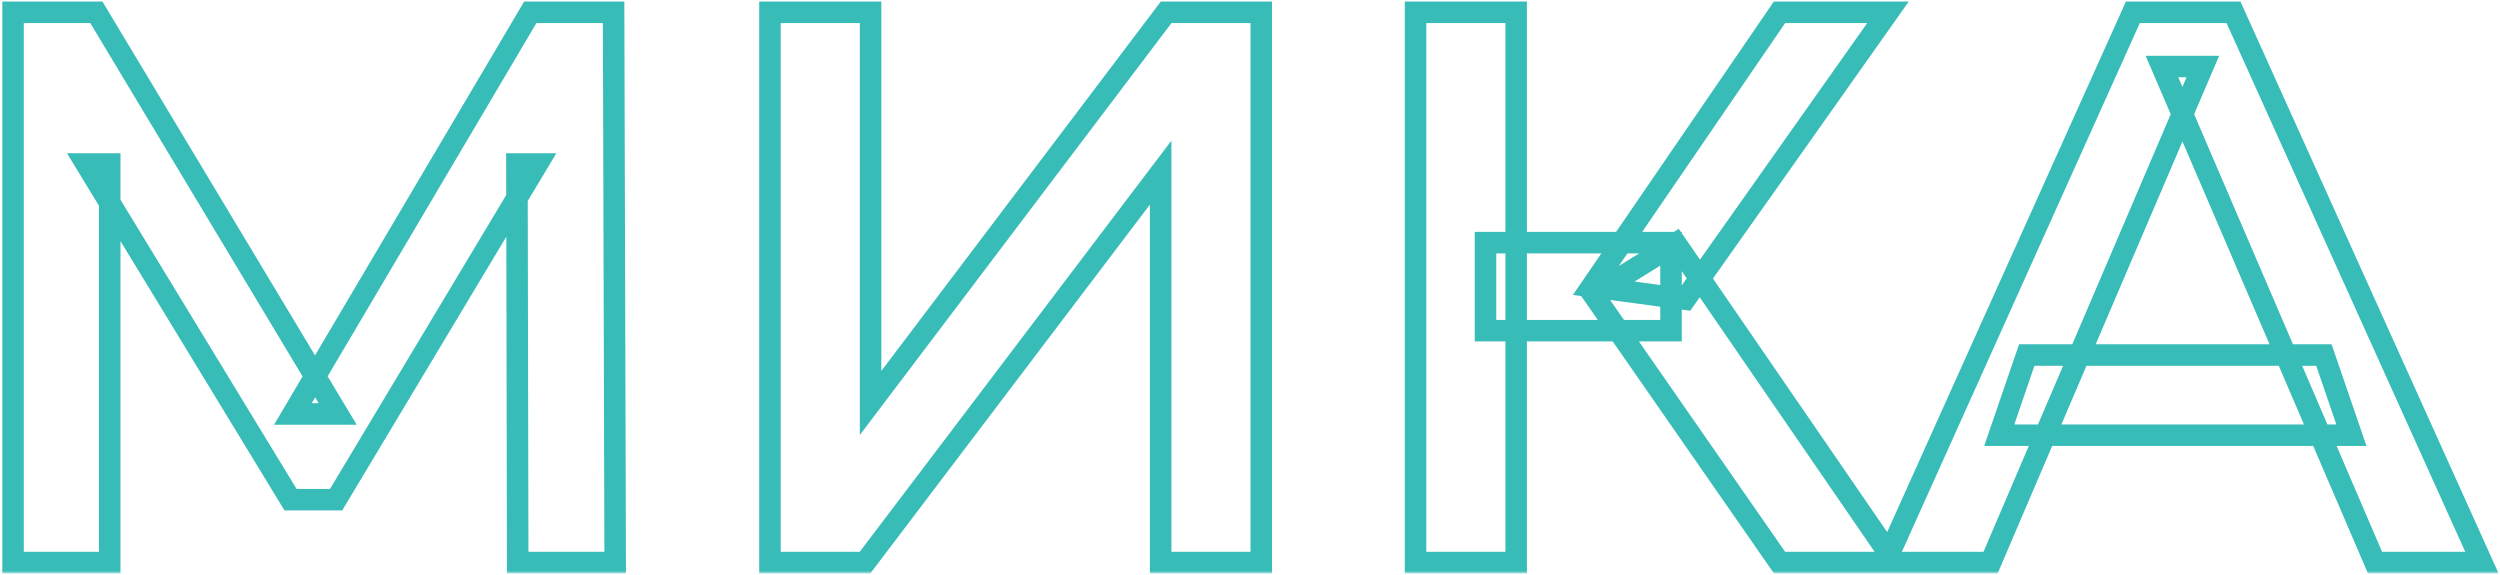
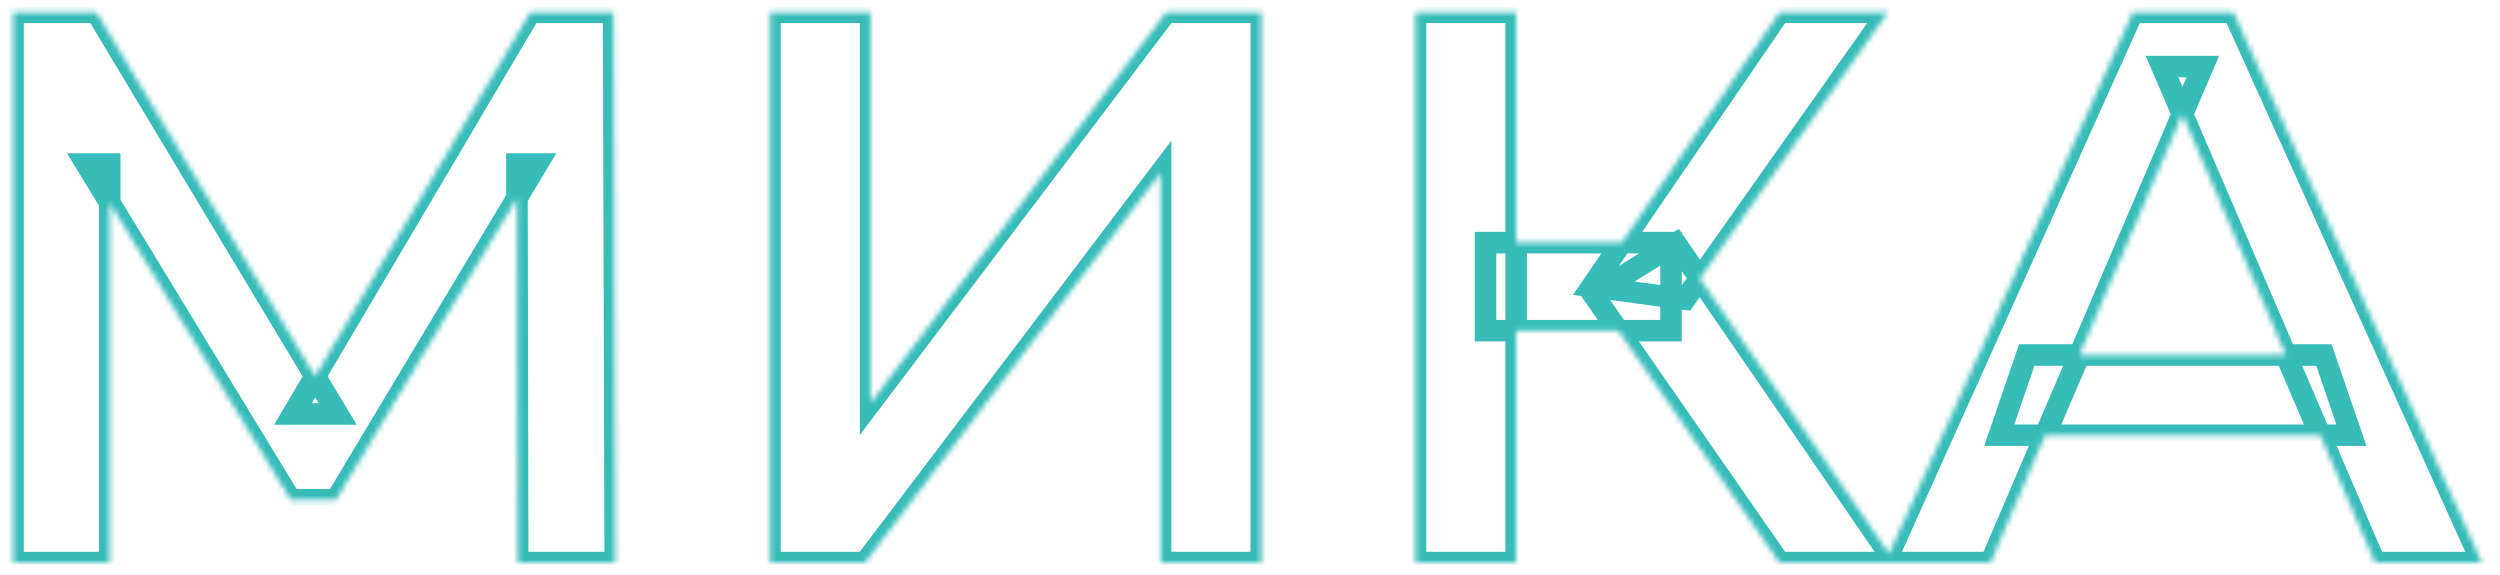
<svg xmlns="http://www.w3.org/2000/svg" width="465" height="107" viewBox="0 0 465 107" fill="none">
  <mask id="path-1-outside-1_128_94" maskUnits="userSpaceOnUse" x="-4.8856e-08" y="-0.365" width="465" height="107" fill="black">
-     <rect fill="white" x="-4.8856e-08" y="-0.365" width="465" height="107" />
    <path d="M2.424 104.635L2.424 2.285L17.923 2.285L62.81 77L54.476 77L98.633 2.285L114.131 2.285L114.424 104.635L96.293 104.635L96.147 30.505L99.949 30.505L62.518 92.938L54.038 92.938L16.022 30.505L20.409 30.505L20.409 104.635L2.424 104.635ZM143.212 104.635L143.212 2.285L161.927 2.285L161.927 74.953L216.903 2.285L234.595 2.285L234.595 104.635L215.88 104.635L215.88 32.113L160.904 104.635L143.212 104.635ZM330.989 104.635L296.336 54.776L311.689 45.272L352.482 104.635L330.989 104.635ZM263.292 104.635L263.292 2.285L282.007 2.285L282.007 104.635L263.292 104.635ZM276.305 61.502L276.305 45.126L310.811 45.126L310.811 61.502L276.305 61.502ZM313.443 55.653L296.044 53.314L330.989 2.285L351.166 2.285L313.443 55.653ZM350.658 104.635L396.715 2.285L415.43 2.285L461.634 104.635L441.749 104.635L402.125 12.374L409.728 12.374L370.25 104.635L350.658 104.635ZM371.859 80.948L376.976 66.034L432.245 66.034L437.362 80.948L371.859 80.948Z" />
  </mask>
  <path d="M2.424 104.635L0.424 104.635L0.424 106.635L2.424 106.635L2.424 104.635ZM2.424 2.285L2.424 0.285L0.424 0.285L0.424 2.285L2.424 2.285ZM17.923 2.285L19.637 1.255L19.055 0.285L17.923 0.285L17.923 2.285ZM62.81 77L62.81 79L66.345 79L64.525 75.971L62.81 77ZM54.476 77L52.755 75.983L50.971 79L54.476 79L54.476 77ZM98.633 2.285L98.633 0.285L97.492 0.285L96.911 1.268L98.633 2.285ZM114.131 2.285L116.131 2.28L116.126 0.285L114.131 0.285L114.131 2.285ZM114.424 104.635L114.424 106.635L116.43 106.635L116.424 104.629L114.424 104.635ZM96.293 104.635L94.293 104.639L94.297 106.635L96.293 106.635L96.293 104.635ZM96.147 30.505L96.147 28.505L94.143 28.505L94.147 30.509L96.147 30.505ZM99.949 30.505L101.664 31.533L103.48 28.505L99.949 28.505L99.949 30.505ZM62.518 92.938L62.518 94.938L63.651 94.938L64.233 93.966L62.518 92.938ZM54.038 92.938L52.329 93.978L52.914 94.938L54.038 94.938L54.038 92.938ZM16.022 30.505L16.022 28.505L12.463 28.505L14.314 31.545L16.022 30.505ZM20.409 30.505L22.409 30.505L22.409 28.505L20.409 28.505L20.409 30.505ZM20.409 104.635L20.409 106.635L22.409 106.635L22.409 104.635L20.409 104.635ZM4.424 104.635L4.424 2.285L0.424 2.285L0.424 104.635L4.424 104.635ZM2.424 4.285L17.923 4.285L17.923 0.285L2.424 0.285L2.424 4.285ZM16.209 3.315L61.096 78.03L64.525 75.971L19.637 1.255L16.209 3.315ZM62.81 75L54.476 75L54.476 79L62.81 79L62.81 75ZM56.198 78.018L100.355 3.303L96.911 1.268L52.755 75.983L56.198 78.018ZM98.633 4.285L114.131 4.285L114.131 0.285L98.633 0.285L98.633 4.285ZM112.131 2.291L112.424 104.64L116.424 104.629L116.131 2.28L112.131 2.291ZM114.424 102.635L96.293 102.635L96.293 106.635L114.424 106.635L114.424 102.635ZM98.293 104.631L98.147 30.501L94.147 30.509L94.293 104.639L98.293 104.631ZM96.147 32.505L99.949 32.505L99.949 28.505L96.147 28.505L96.147 32.505ZM98.233 29.476L60.803 91.909L64.233 93.966L101.664 31.533L98.233 29.476ZM62.518 90.938L54.038 90.938L54.038 94.938L62.518 94.938L62.518 90.938ZM55.746 91.897L17.73 29.464L14.314 31.545L52.329 93.978L55.746 91.897ZM16.022 32.505L20.409 32.505L20.409 28.505L16.022 28.505L16.022 32.505ZM18.409 30.505L18.409 104.635L22.409 104.635L22.409 30.505L18.409 30.505ZM20.409 102.635L2.424 102.635L2.424 106.635L20.409 106.635L20.409 102.635ZM143.212 104.635L141.212 104.635L141.212 106.635L143.212 106.635L143.212 104.635ZM143.212 2.285L143.212 0.285L141.212 0.285L141.212 2.285L143.212 2.285ZM161.927 2.285L163.927 2.285L163.927 0.285L161.927 0.285L161.927 2.285ZM161.927 74.953L159.927 74.953L159.927 80.912L163.522 76.16L161.927 74.953ZM216.903 2.285L216.903 0.285L215.909 0.285L215.308 1.079L216.903 2.285ZM234.595 2.285L236.595 2.285L236.595 0.285L234.595 0.285L234.595 2.285ZM234.595 104.635L234.595 106.635L236.595 106.635L236.595 104.635L234.595 104.635ZM215.88 104.635L213.88 104.635L213.88 106.635L215.88 106.635L215.88 104.635ZM215.88 32.113L217.88 32.113L217.88 26.164L214.286 30.905L215.88 32.113ZM160.904 104.635L160.904 106.635L161.897 106.635L162.498 105.843L160.904 104.635ZM145.212 104.635L145.212 2.285L141.212 2.285L141.212 104.635L145.212 104.635ZM143.212 4.285L161.927 4.285L161.927 0.285L143.212 0.285L143.212 4.285ZM159.927 2.285L159.927 74.953L163.927 74.953L163.927 2.285L159.927 2.285ZM163.522 76.16L218.498 3.492L215.308 1.079L160.332 73.747L163.522 76.16ZM216.903 4.285L234.595 4.285L234.595 0.285L216.903 0.285L216.903 4.285ZM232.595 2.285L232.595 104.635L236.595 104.635L236.595 2.285L232.595 2.285ZM234.595 102.635L215.88 102.635L215.88 106.635L234.595 106.635L234.595 102.635ZM217.88 104.635L217.88 32.113L213.88 32.113L213.88 104.635L217.88 104.635ZM214.286 30.905L159.31 103.427L162.498 105.843L217.474 33.321L214.286 30.905ZM160.904 102.635L143.212 102.635L143.212 106.635L160.904 106.635L160.904 102.635ZM330.989 104.635L329.346 105.776L329.943 106.635L330.989 106.635L330.989 104.635ZM296.336 54.776L295.283 53.075L293.49 54.186L294.694 55.917L296.336 54.776ZM311.689 45.272L313.337 44.139L312.257 42.568L310.636 43.572L311.689 45.272ZM352.482 104.635L352.482 106.635L356.283 106.635L354.13 103.502L352.482 104.635ZM263.292 104.635L261.292 104.635L261.292 106.635L263.292 106.635L263.292 104.635ZM263.292 2.285L263.292 0.285L261.292 0.285L261.292 2.285L263.292 2.285ZM282.007 2.285L284.007 2.285L284.007 0.285L282.007 0.285L282.007 2.285ZM282.007 104.635L282.007 106.635L284.007 106.635L284.007 104.635L282.007 104.635ZM276.305 61.502L274.305 61.502L274.305 63.502L276.305 63.502L276.305 61.502ZM276.305 45.126L276.305 43.126L274.305 43.126L274.305 45.126L276.305 45.126ZM310.811 45.126L312.811 45.126L312.811 43.126L310.811 43.126L310.811 45.126ZM310.811 61.502L310.811 63.502L312.811 63.502L312.811 61.502L310.811 61.502ZM313.443 55.653L313.177 57.635L314.377 57.797L315.076 56.808L313.443 55.653ZM296.044 53.314L294.394 52.184L292.559 54.863L295.777 55.296L296.044 53.314ZM330.989 2.285L330.989 0.285L329.934 0.285L329.339 1.155L330.989 2.285ZM351.166 2.285L352.799 3.44L355.029 0.285L351.166 0.285L351.166 2.285ZM332.631 103.493L297.978 53.635L294.694 55.917L329.346 105.776L332.631 103.493ZM297.389 56.477L312.741 46.973L310.636 43.572L295.283 53.075L297.389 56.477ZM310.04 46.405L350.834 105.767L354.13 103.502L313.337 44.139L310.04 46.405ZM352.482 102.635L330.989 102.635L330.989 106.635L352.482 106.635L352.482 102.635ZM265.292 104.635L265.292 2.285L261.292 2.285L261.292 104.635L265.292 104.635ZM263.292 4.285L282.007 4.285L282.007 0.285L263.292 0.285L263.292 4.285ZM280.007 2.285L280.007 104.635L284.007 104.635L284.007 2.285L280.007 2.285ZM282.007 102.635L263.292 102.635L263.292 106.635L282.007 106.635L282.007 102.635ZM278.305 61.502L278.305 45.126L274.305 45.126L274.305 61.502L278.305 61.502ZM276.305 47.126L310.811 47.126L310.811 43.126L276.305 43.126L276.305 47.126ZM308.811 45.126L308.811 61.502L312.811 61.502L312.811 45.126L308.811 45.126ZM310.811 59.502L276.305 59.502L276.305 63.502L310.811 63.502L310.811 59.502ZM313.71 53.671L296.31 51.332L295.777 55.296L313.177 57.635L313.71 53.671ZM297.694 54.444L332.639 3.415L329.339 1.155L294.394 52.184L297.694 54.444ZM330.989 4.285L351.166 4.285L351.166 0.285L330.989 0.285L330.989 4.285ZM349.533 1.131L311.81 54.499L315.076 56.808L352.799 3.44L349.533 1.131ZM350.658 104.635L348.834 103.814L347.565 106.635L350.658 106.635L350.658 104.635ZM396.715 2.285L396.715 0.285L395.422 0.285L394.891 1.465L396.715 2.285ZM415.43 2.285L417.253 1.462L416.722 0.285L415.43 0.285L415.43 2.285ZM461.634 104.635L461.634 106.635L464.731 106.635L463.457 103.812L461.634 104.635ZM441.749 104.635L439.911 105.424L440.431 106.635L441.749 106.635L441.749 104.635ZM402.125 12.374L402.125 10.374L399.089 10.374L400.287 13.163L402.125 12.374ZM409.728 12.374L411.567 13.161L412.759 10.374L409.728 10.374L409.728 12.374ZM370.25 104.635L370.25 106.635L371.57 106.635L372.089 105.422L370.25 104.635ZM371.859 80.948L369.967 80.299L369.058 82.948L371.859 82.948L371.859 80.948ZM376.976 66.034L376.976 64.034L375.548 64.034L375.085 65.385L376.976 66.034ZM432.245 66.034L434.137 65.385L433.673 64.034L432.245 64.034L432.245 66.034ZM437.362 80.948L437.362 82.948L440.163 82.948L439.254 80.299L437.362 80.948ZM352.482 105.455L398.539 3.106L394.891 1.465L348.834 103.814L352.482 105.455ZM396.715 4.285L415.43 4.285L415.43 0.285L396.715 0.285L396.715 4.285ZM413.608 3.108L459.811 105.458L463.457 103.812L417.253 1.462L413.608 3.108ZM461.634 102.635L441.749 102.635L441.749 106.635L461.634 106.635L461.634 102.635ZM443.586 103.846L403.963 11.585L400.287 13.163L439.911 105.424L443.586 103.846ZM402.125 14.374L409.728 14.374L409.728 10.374L402.125 10.374L402.125 14.374ZM407.889 11.587L368.412 103.848L372.089 105.422L411.567 13.161L407.889 11.587ZM370.25 102.635L350.658 102.635L350.658 106.635L370.25 106.635L370.25 102.635ZM373.751 81.597L378.868 66.683L375.085 65.385L369.967 80.299L373.751 81.597ZM376.976 68.034L432.245 68.034L432.245 64.034L376.976 64.034L376.976 68.034ZM430.353 66.683L435.471 81.597L439.254 80.299L434.137 65.385L430.353 66.683ZM437.362 78.948L371.859 78.948L371.859 82.948L437.362 82.948L437.362 78.948Z" fill="#37BCB8" mask="url(#path-1-outside-1_128_94)" />
</svg>